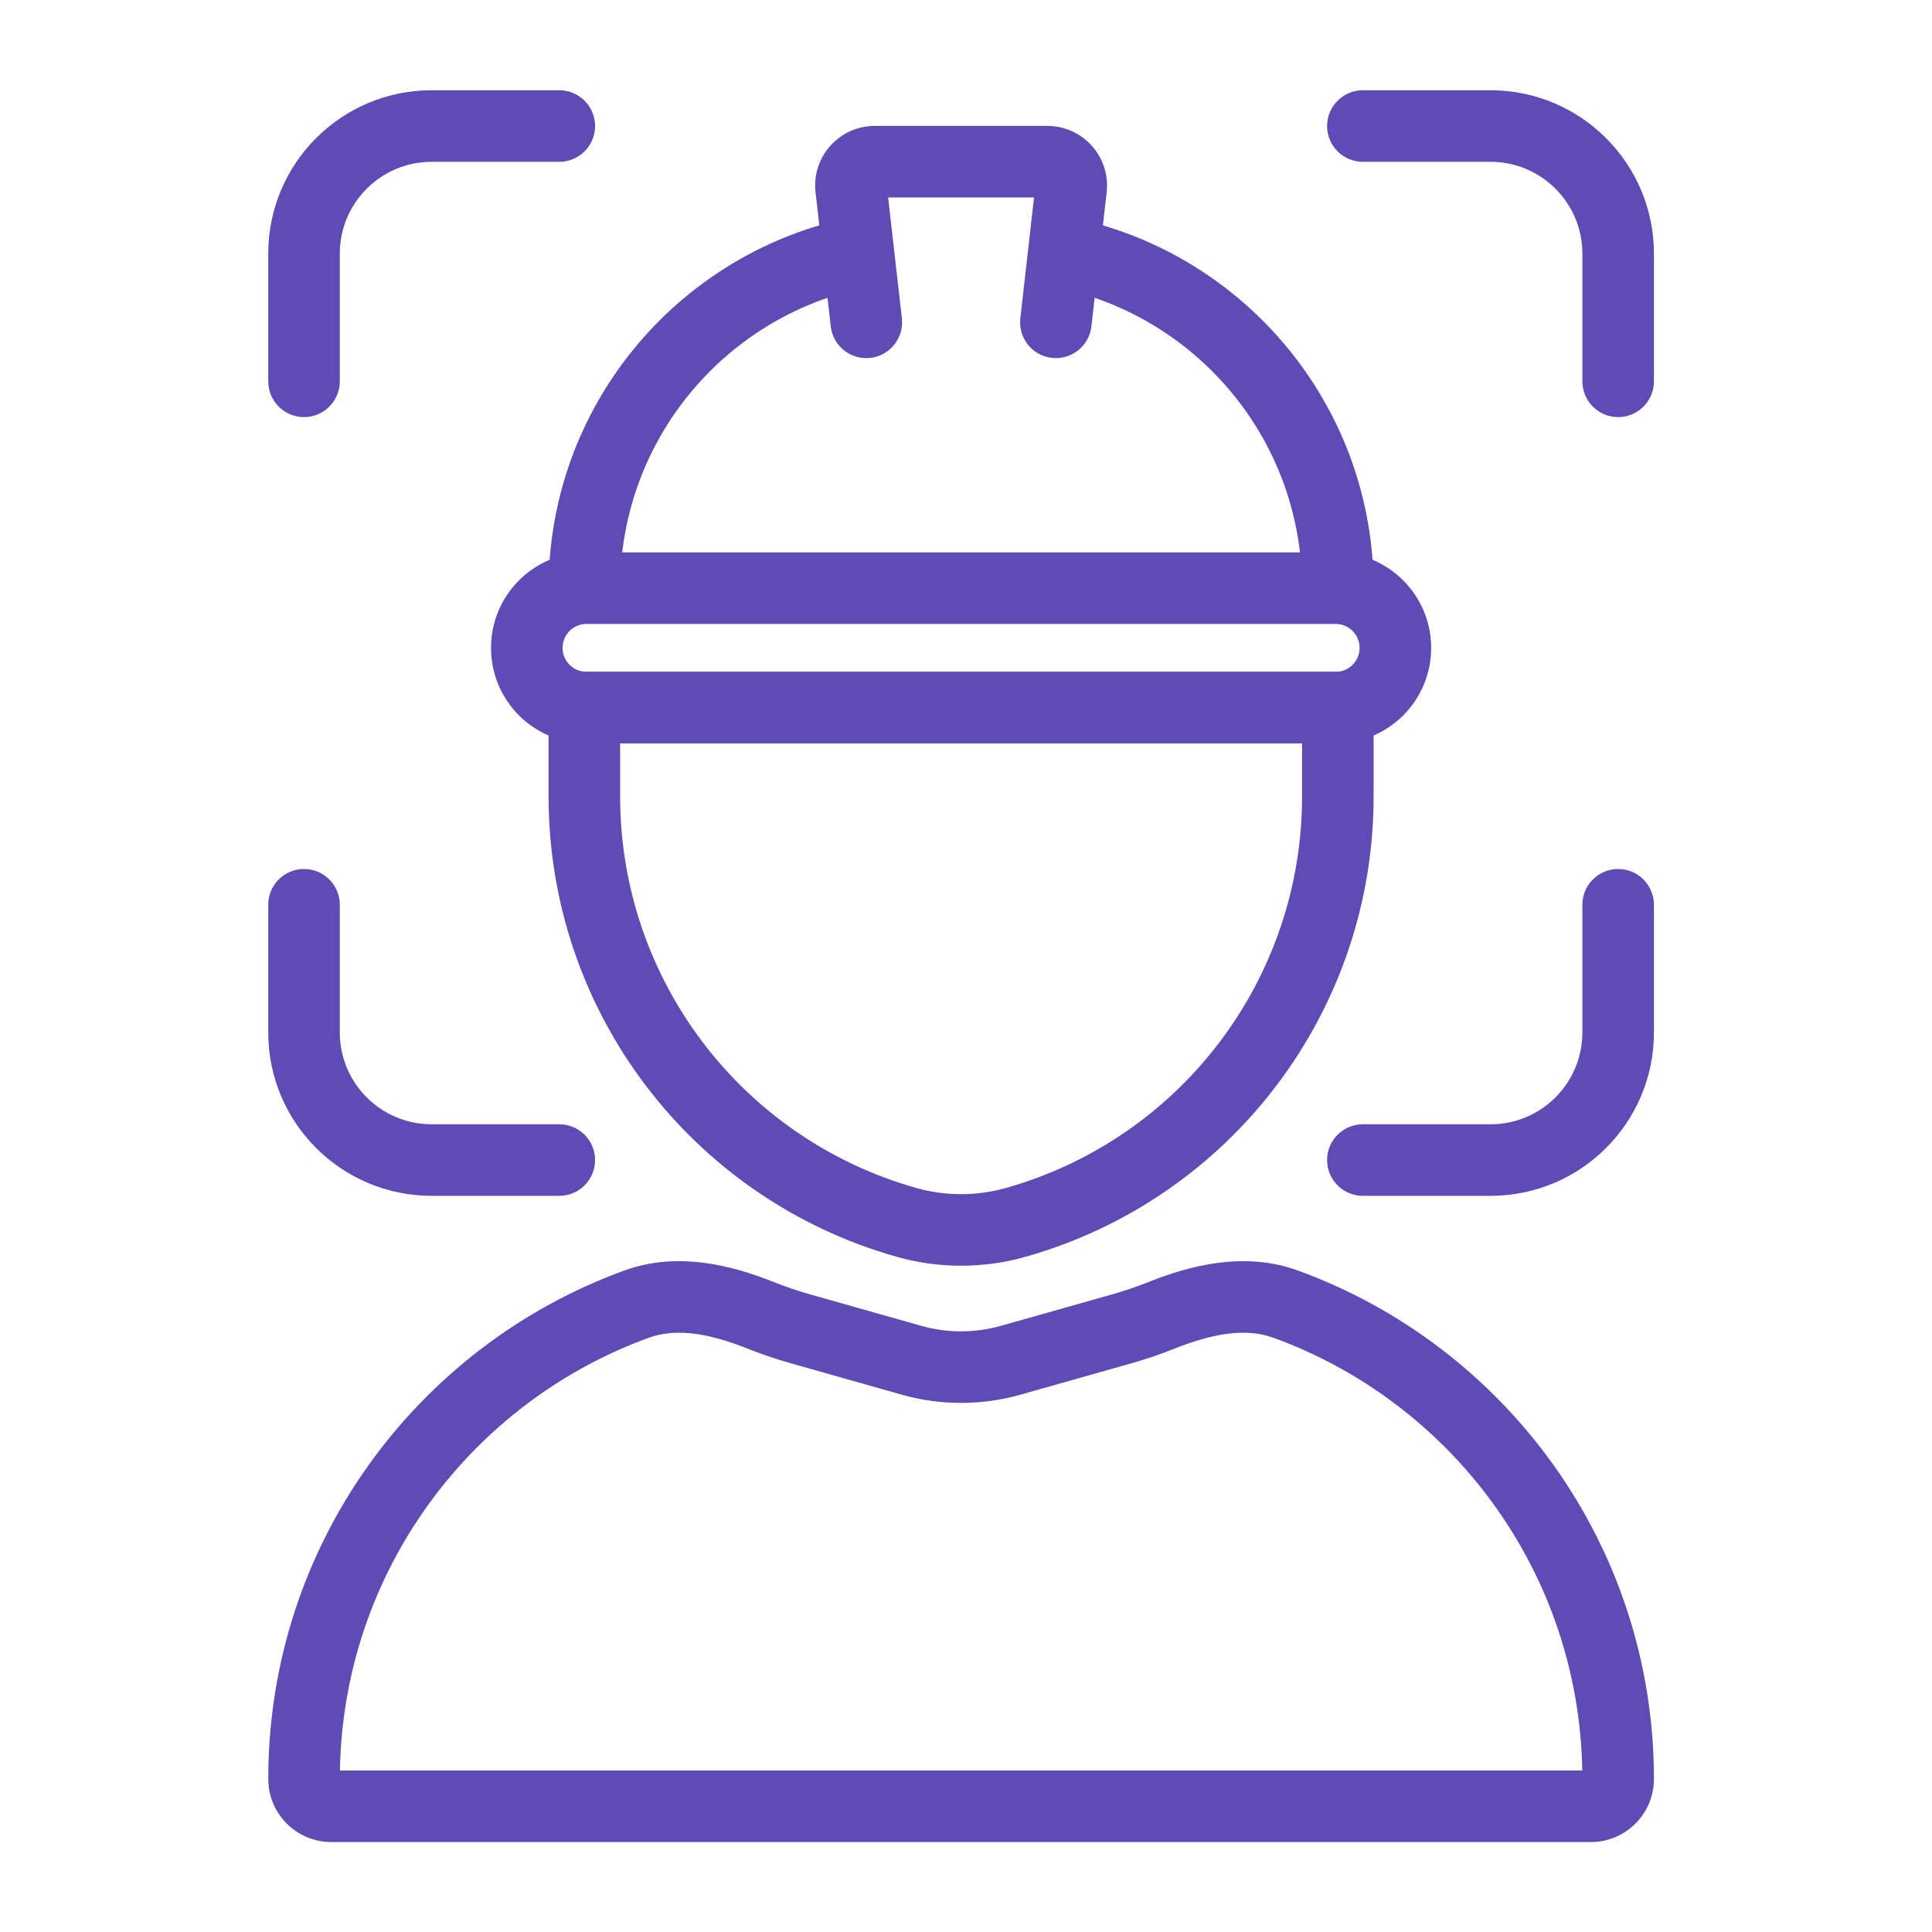
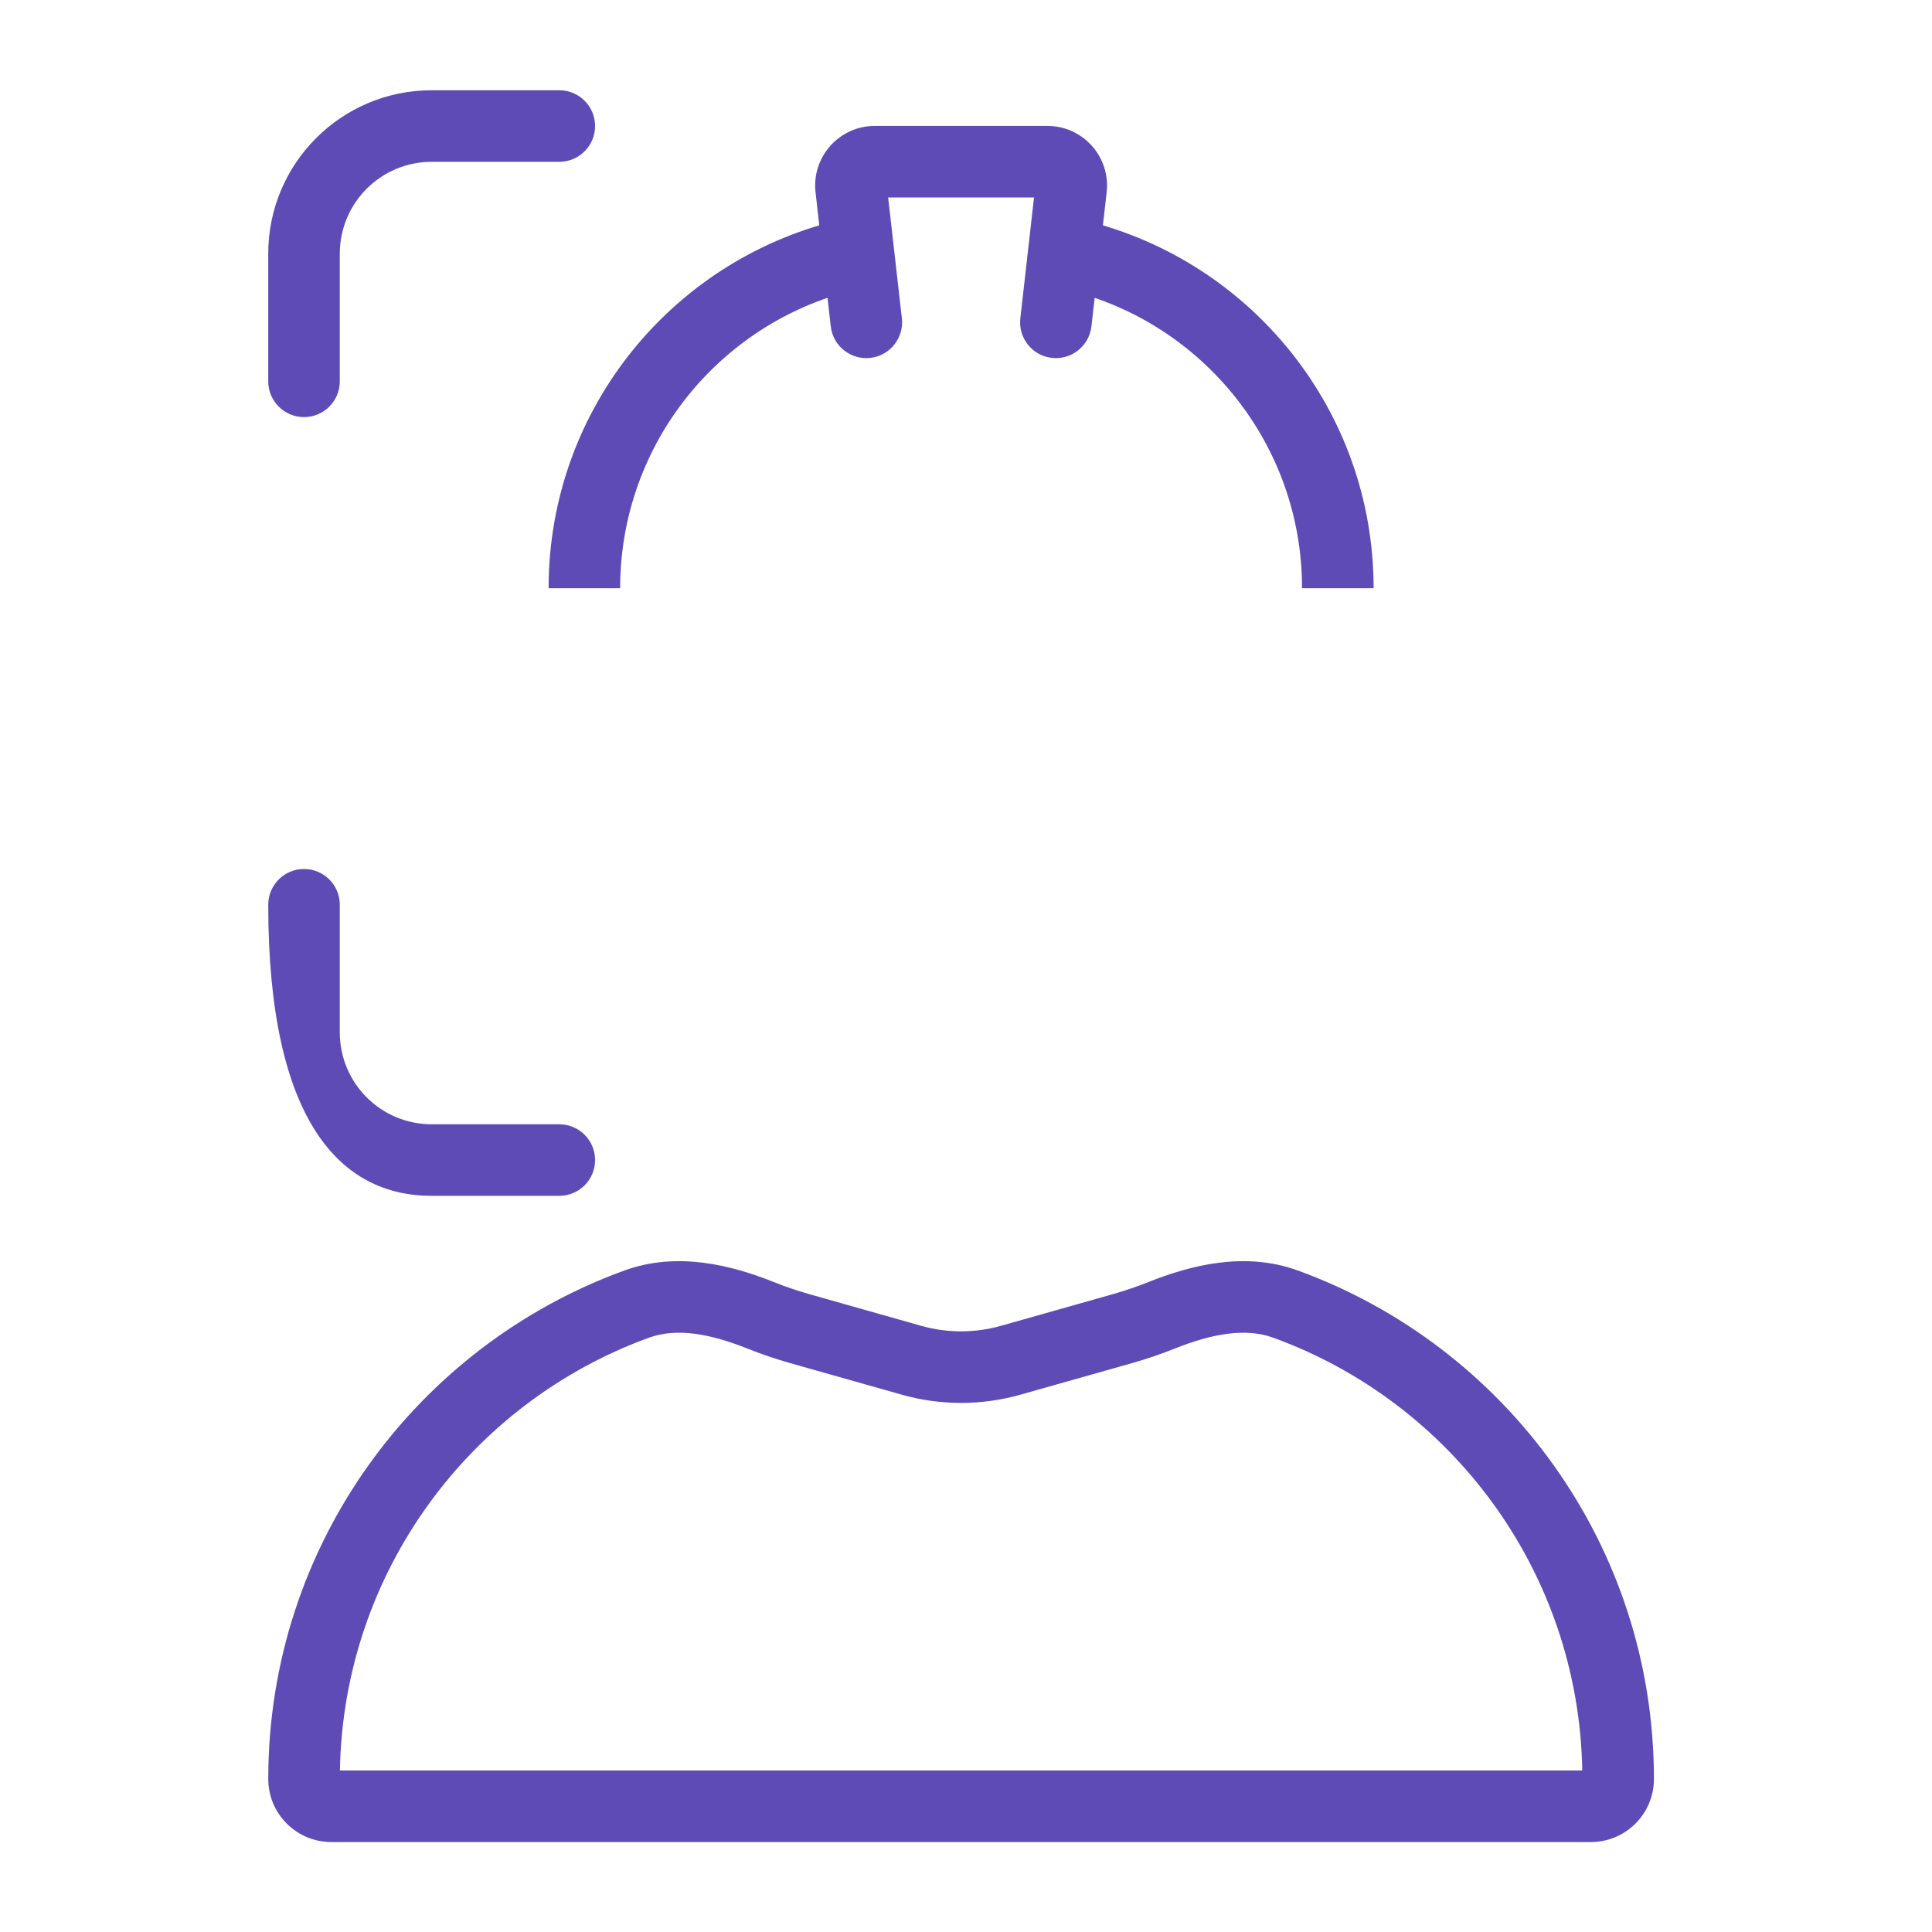
<svg xmlns="http://www.w3.org/2000/svg" width="81" height="81" viewBox="0 0 81 81" fill="none">
-   <path d="M66.342 43.284V37.933C66.342 37.104 67.014 36.433 67.842 36.433C68.671 36.433 69.342 37.104 69.342 37.933V43.284C69.342 47.069 66.275 50.136 62.49 50.136H57.139C56.31 50.136 55.639 49.464 55.639 48.636C55.639 47.808 56.31 47.136 57.139 47.136H62.49C64.618 47.136 66.342 45.412 66.342 43.284Z" fill="#5F4BB6" />
-   <path d="M14.246 43.284V37.933C14.246 37.104 13.575 36.433 12.746 36.433C11.918 36.433 11.246 37.104 11.246 37.933V43.284C11.246 47.069 14.314 50.136 18.098 50.136H23.449C24.278 50.136 24.949 49.464 24.949 48.636C24.949 47.808 24.278 47.136 23.449 47.136H18.098C15.97 47.136 14.246 45.412 14.246 43.284Z" fill="#5F4BB6" />
+   <path d="M14.246 43.284V37.933C14.246 37.104 13.575 36.433 12.746 36.433C11.918 36.433 11.246 37.104 11.246 37.933C11.246 47.069 14.314 50.136 18.098 50.136H23.449C24.278 50.136 24.949 49.464 24.949 48.636C24.949 47.808 24.278 47.136 23.449 47.136H18.098C15.97 47.136 14.246 45.412 14.246 43.284Z" fill="#5F4BB6" />
  <path d="M14.246 10.636V15.987C14.246 16.816 13.574 17.487 12.746 17.487C11.918 17.487 11.246 16.816 11.246 15.987V10.636C11.246 6.852 14.313 3.784 18.098 3.784H23.449C24.277 3.784 24.949 4.456 24.949 5.284C24.949 6.112 24.277 6.784 23.449 6.784H18.098C15.97 6.784 14.246 8.508 14.246 10.636Z" fill="#5F4BB6" />
-   <path d="M66.342 10.636V15.987C66.342 16.816 67.013 17.487 67.842 17.487C68.67 17.487 69.342 16.816 69.342 15.987V10.636C69.342 6.852 66.274 3.784 62.49 3.784H57.139C56.31 3.784 55.639 4.456 55.639 5.284C55.639 6.112 56.31 6.784 57.139 6.784H62.49C64.618 6.784 66.342 8.508 66.342 10.636Z" fill="#5F4BB6" />
-   <path d="M57.002 27.163C57.002 26.609 56.553 26.16 55.999 26.16H24.589C24.035 26.16 23.586 26.609 23.586 27.163C23.586 27.717 24.035 28.166 24.589 28.166H55.999C56.553 28.166 57.002 27.717 57.002 27.163ZM60.002 27.163C60.002 29.373 58.21 31.166 55.999 31.166H24.589C22.378 31.166 20.586 29.373 20.586 27.163C20.586 24.952 22.378 23.16 24.589 23.16H55.999C58.21 23.16 60.002 24.952 60.002 27.163Z" fill="#5F4BB6" />
  <path d="M36.068 12.1C30.308 13.376 26 18.517 26 24.66H23C23 17.08 28.315 10.744 35.42 9.171L36.068 12.1ZM45.493 9.247C52.435 10.939 57.589 17.196 57.589 24.66H54.589C54.589 18.611 50.411 13.533 44.782 12.161L45.493 9.247Z" fill="#5F4BB6" />
  <path d="M43.912 5.279C45.405 5.279 46.565 6.579 46.397 8.062L45.758 13.684C45.664 14.507 44.922 15.098 44.099 15.005C43.276 14.912 42.684 14.168 42.778 13.345L43.352 8.279H37.236L37.811 13.345C37.904 14.168 37.312 14.912 36.489 15.005C35.666 15.098 34.924 14.507 34.83 13.684L34.192 8.062C34.023 6.579 35.184 5.279 36.676 5.279H43.912Z" fill="#5F4BB6" />
-   <path d="M54.589 31.166H26V33.399C26 41.026 31.067 47.726 38.406 49.804C39.64 50.153 40.947 50.153 42.182 49.804C49.521 47.727 54.589 41.027 54.589 33.399V31.166ZM57.589 33.399C57.589 42.369 51.63 50.248 42.999 52.691C41.231 53.191 39.358 53.191 37.59 52.691C28.959 50.248 23 42.369 23 33.399V28.166H57.589V33.399Z" fill="#5F4BB6" />
  <path d="M53.379 56.083C52.224 55.664 50.834 55.909 49.256 56.538C48.671 56.772 48.07 56.976 47.455 57.151L42.785 58.472C41.157 58.933 39.432 58.933 37.803 58.472L33.135 57.151C32.519 56.976 31.918 56.772 31.333 56.538C29.754 55.909 28.363 55.664 27.209 56.083C19.752 58.791 14.399 65.876 14.251 74.229H66.338C66.189 65.876 60.836 58.79 53.379 56.083ZM69.342 74.584C69.342 76.045 68.158 77.229 66.697 77.229H13.891C12.431 77.228 11.247 76.045 11.247 74.584C11.247 64.776 17.474 56.426 26.184 53.264C28.41 52.456 30.683 53.049 32.444 53.751C32.933 53.946 33.436 54.118 33.952 54.264L38.621 55.585C39.715 55.895 40.873 55.895 41.968 55.585L46.638 54.264C47.152 54.118 47.655 53.947 48.143 53.752C49.904 53.05 52.177 52.456 54.402 53.263C63.114 56.425 69.341 64.775 69.342 74.584Z" fill="#5F4BB6" />
</svg>